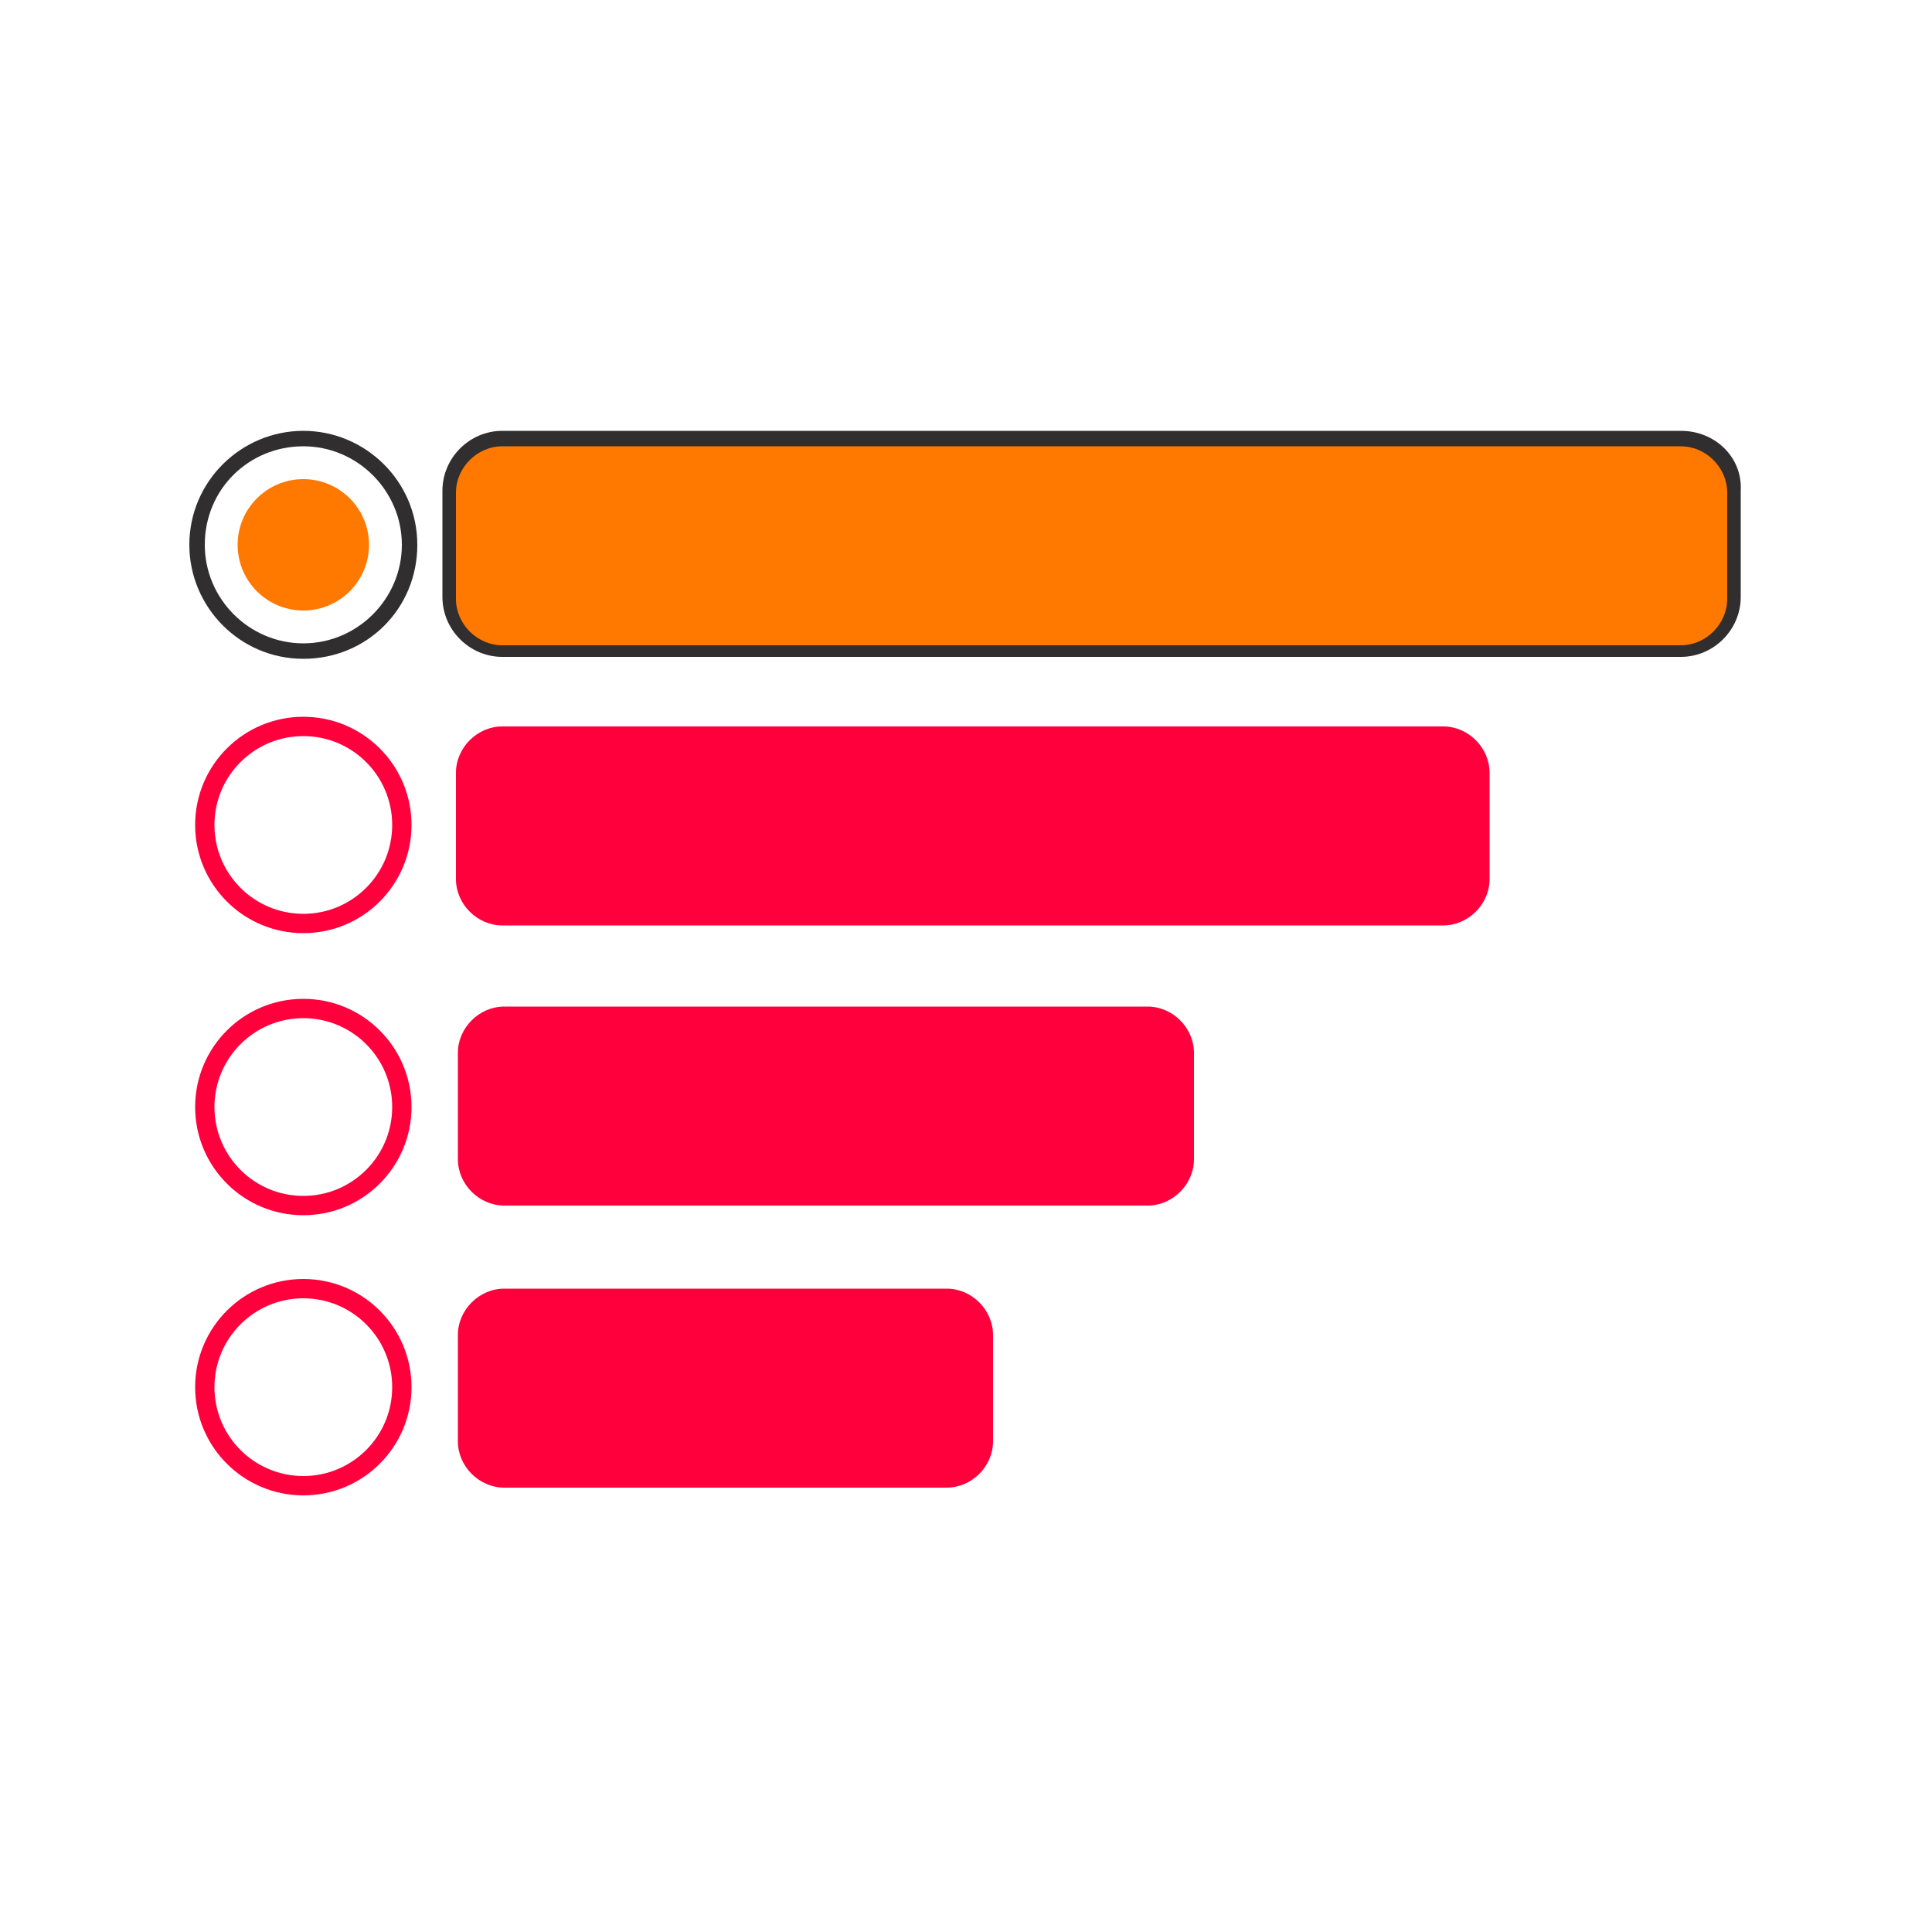
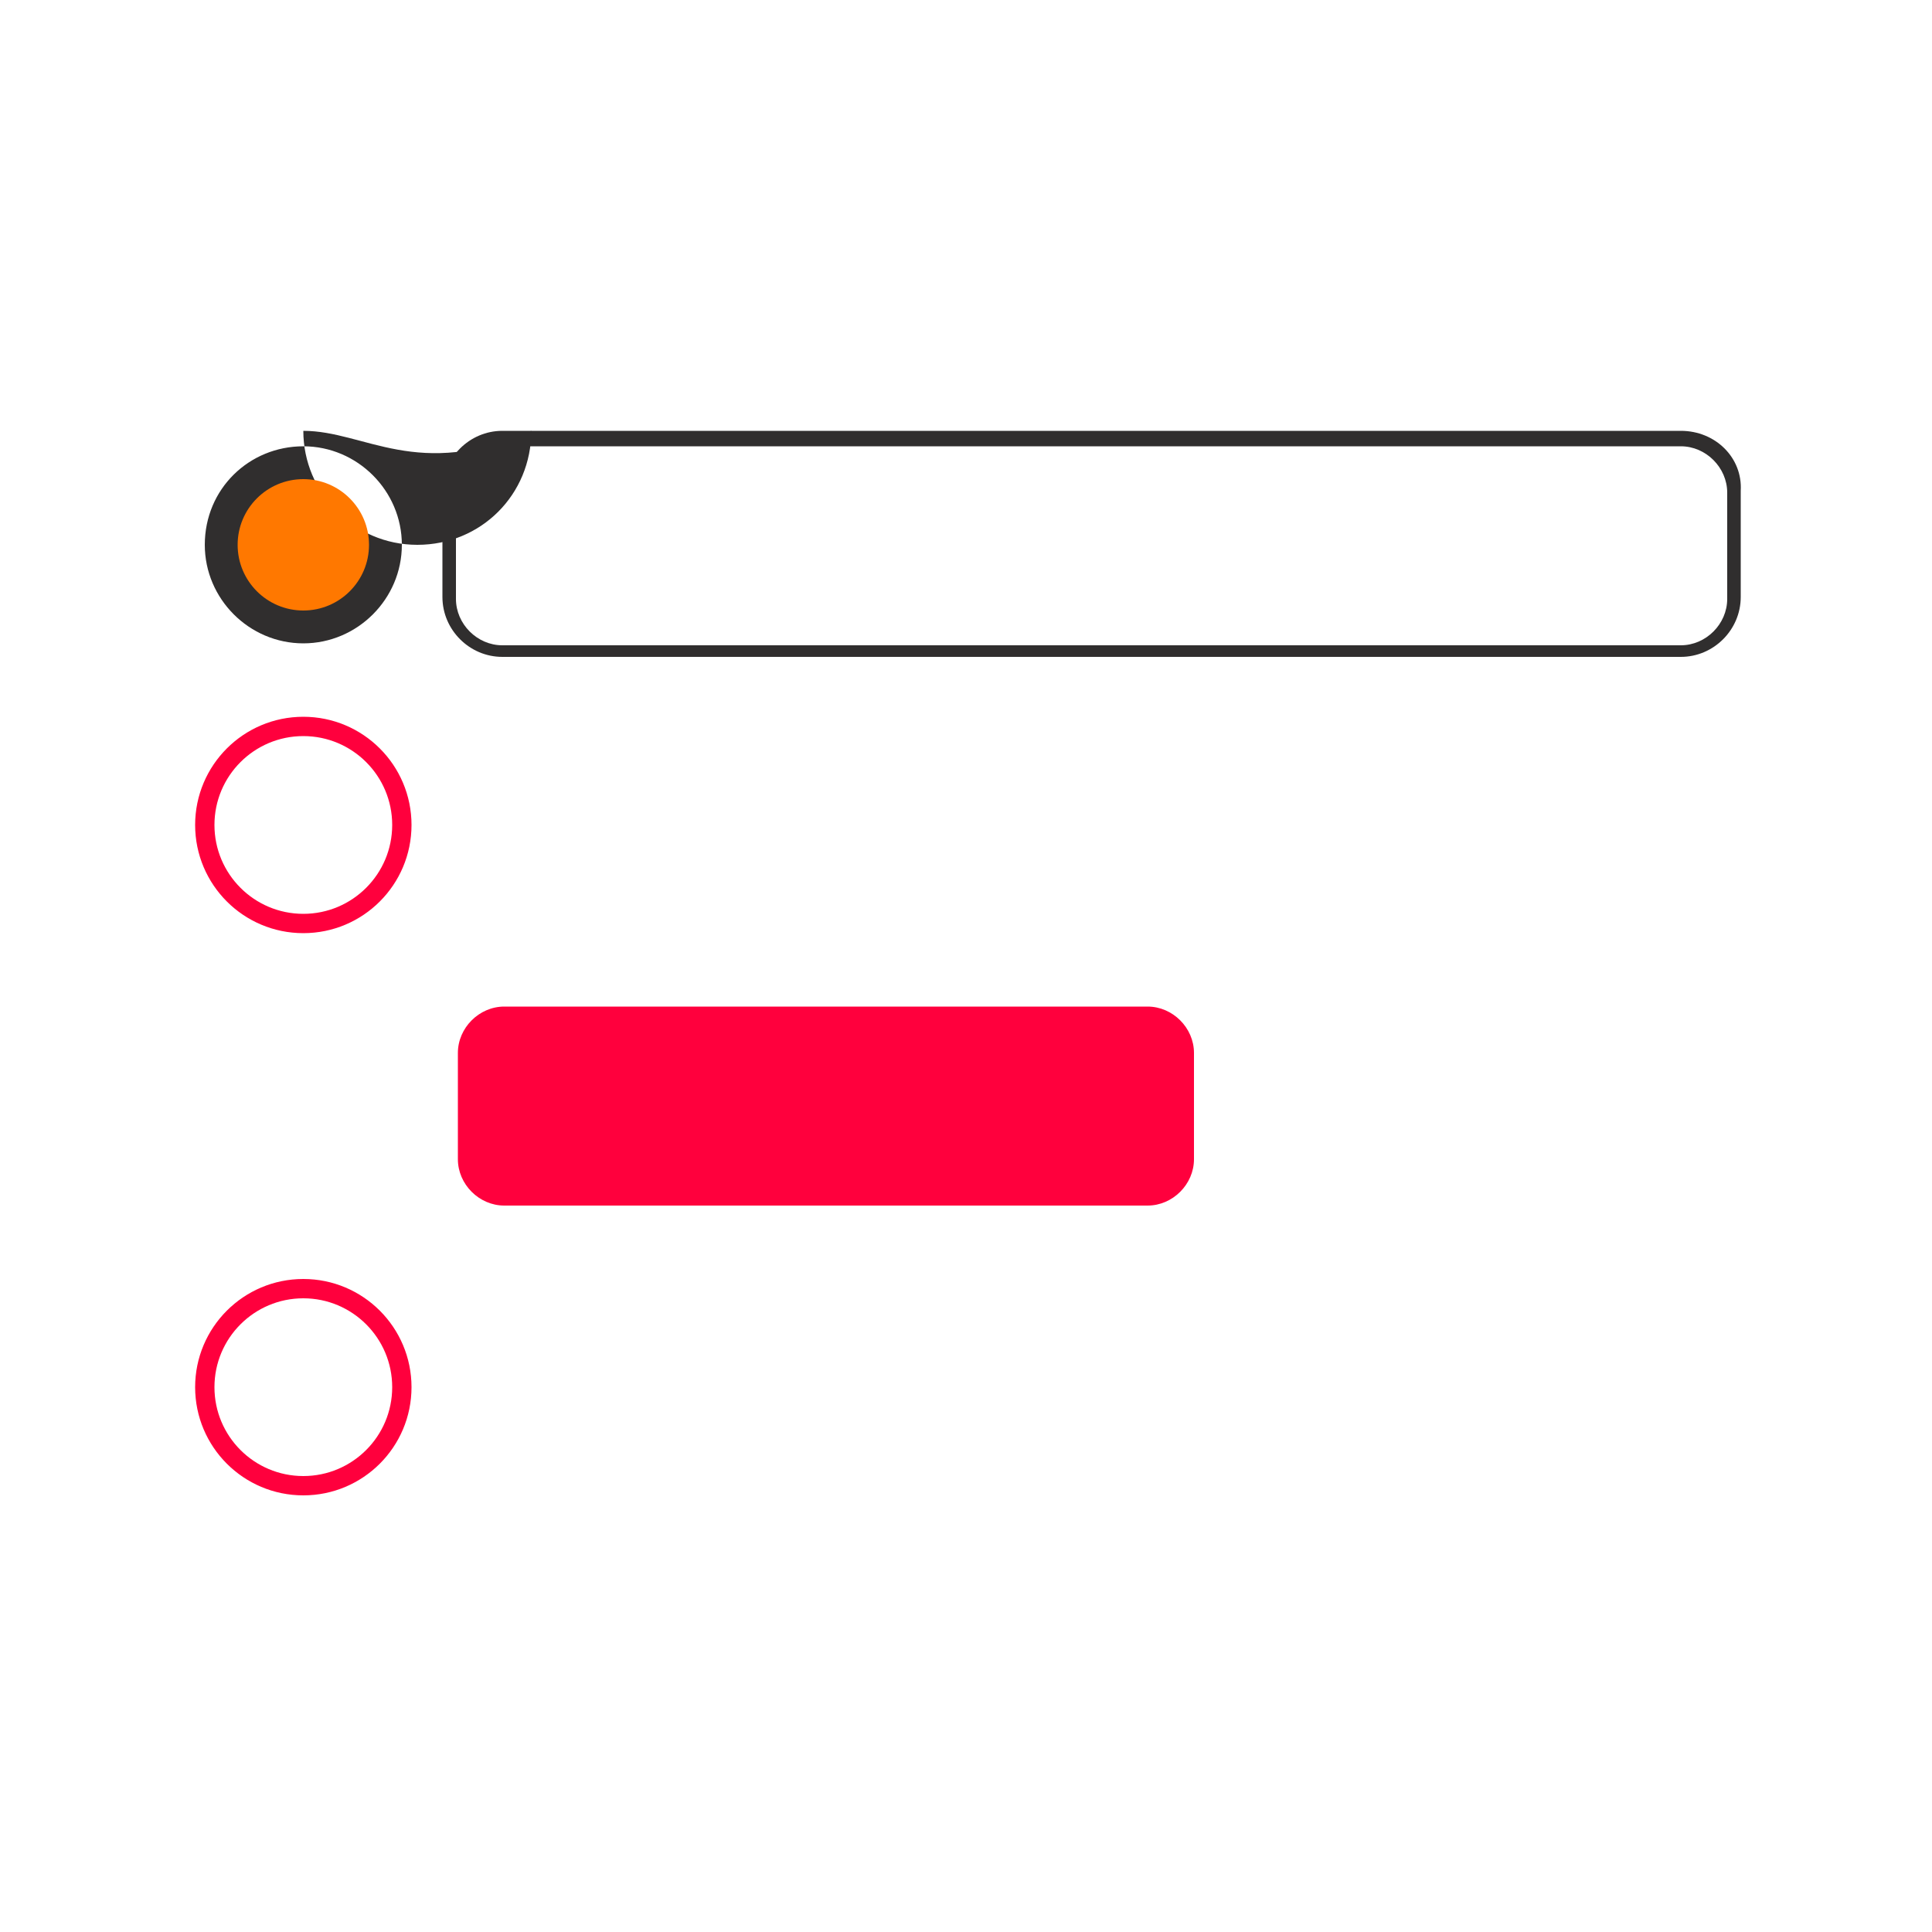
<svg xmlns="http://www.w3.org/2000/svg" version="1.1" id="Layer_1" x="0px" y="0px" viewBox="0 0 100 100" style="enable-background:new 0 0 100 100;" xml:space="preserve">
  <style type="text/css">
	.st0{fill:#FF7800;}
	.st1{fill:none;}
	.st2{opacity:0.55;}
	.st3{fill:#FFFFFF;}
	.st4{fill:none;stroke:#000000;stroke-width:32;stroke-linejoin:round;stroke-miterlimit:10;}
	.st5{fill:#FF003D;}
	.st6{opacity:0.25;}
	.st7{clip-path:url(#SVGID_00000106839217202355927440000011584430378105255349_);}
	.st8{opacity:0.35;}
	.st9{clip-path:url(#SVGID_00000060745488006877601130000012528006973076759462_);}
	.st10{fill:#1C96E8;}
	.st11{fill:#302E2E;}
	.st12{fill:none;stroke:#FF003D;stroke-miterlimit:10;}
</style>
  <g>
-     <path class="st0" d="M26.1,33.7c-1.5,0-2.8-1.2-2.8-2.8v-5.5c0-1.5,1.2-2.8,2.8-2.8h61c1.5,0,2.8,1.2,2.8,2.8v5.5   c0,1.5-1.2,2.8-2.8,2.8H26.1z" />
    <path class="st11" d="M87,23.1c1.3,0,2.4,1.1,2.4,2.4l0,5.5c0,1.3-1.1,2.4-2.4,2.4h-61c-1.3,0-2.4-1.1-2.4-2.4l0-5.5   c0-1.3,1.1-2.4,2.4-2.4H87 M87,22.3h-61c-1.7,0-3.1,1.4-3.1,3.1l0,5.5c0,1.7,1.4,3.1,3.1,3.1h61c1.7,0,3.1-1.4,3.1-3.1l0-5.5   C90.2,23.7,88.8,22.3,87,22.3L87,22.3z" />
  </g>
-   <path class="st5" d="M77.1,45.5l0-5.5c0-1.3-1.1-2.4-2.4-2.4l-48.7,0c-1.3,0-2.4,1.1-2.4,2.4l0,5.5c0,1.3,1.1,2.4,2.4,2.4l48.7,0  C76,47.9,77.1,46.8,77.1,45.5z" />
  <g>
-     <path class="st11" d="M15.7,23.1c2.8,0,5.1,2.3,5.1,5.1c0,2.8-2.3,5.1-5.1,5.1s-5.1-2.3-5.1-5.1C10.6,25.3,12.9,23.1,15.7,23.1    M15.7,22.3c-3.2,0-5.9,2.6-5.9,5.9c0,3.2,2.6,5.9,5.9,5.9s5.9-2.6,5.9-5.9C21.6,24.9,18.9,22.3,15.7,22.3L15.7,22.3z" />
+     <path class="st11" d="M15.7,23.1c2.8,0,5.1,2.3,5.1,5.1c0,2.8-2.3,5.1-5.1,5.1s-5.1-2.3-5.1-5.1C10.6,25.3,12.9,23.1,15.7,23.1    M15.7,22.3c0,3.2,2.6,5.9,5.9,5.9s5.9-2.6,5.9-5.9C21.6,24.9,18.9,22.3,15.7,22.3L15.7,22.3z" />
  </g>
  <g>
    <circle class="st0" cx="15.7" cy="28.2" r="3.4" />
  </g>
  <circle class="st12" cx="15.7" cy="42.7" r="5.1" />
  <path class="st5" d="M61.8,60v-5.5c0-1.3-1.1-2.4-2.4-2.4l-33.3,0c-1.3,0-2.4,1.1-2.4,2.4l0,5.5c0,1.3,1.1,2.4,2.4,2.4l33.3,0  C60.7,62.4,61.8,61.3,61.8,60z" />
-   <circle class="st12" cx="15.7" cy="57.3" r="5.1" />
-   <path class="st5" d="M51.4,74.6v-5.5c0-1.3-1.1-2.4-2.4-2.4l-22.9,0c-1.3,0-2.4,1.1-2.4,2.4l0,5.5c0,1.3,1.1,2.4,2.4,2.4L49,77  C50.3,77,51.4,75.9,51.4,74.6z" />
  <circle class="st12" cx="15.7" cy="71.8" r="5.1" />
</svg>